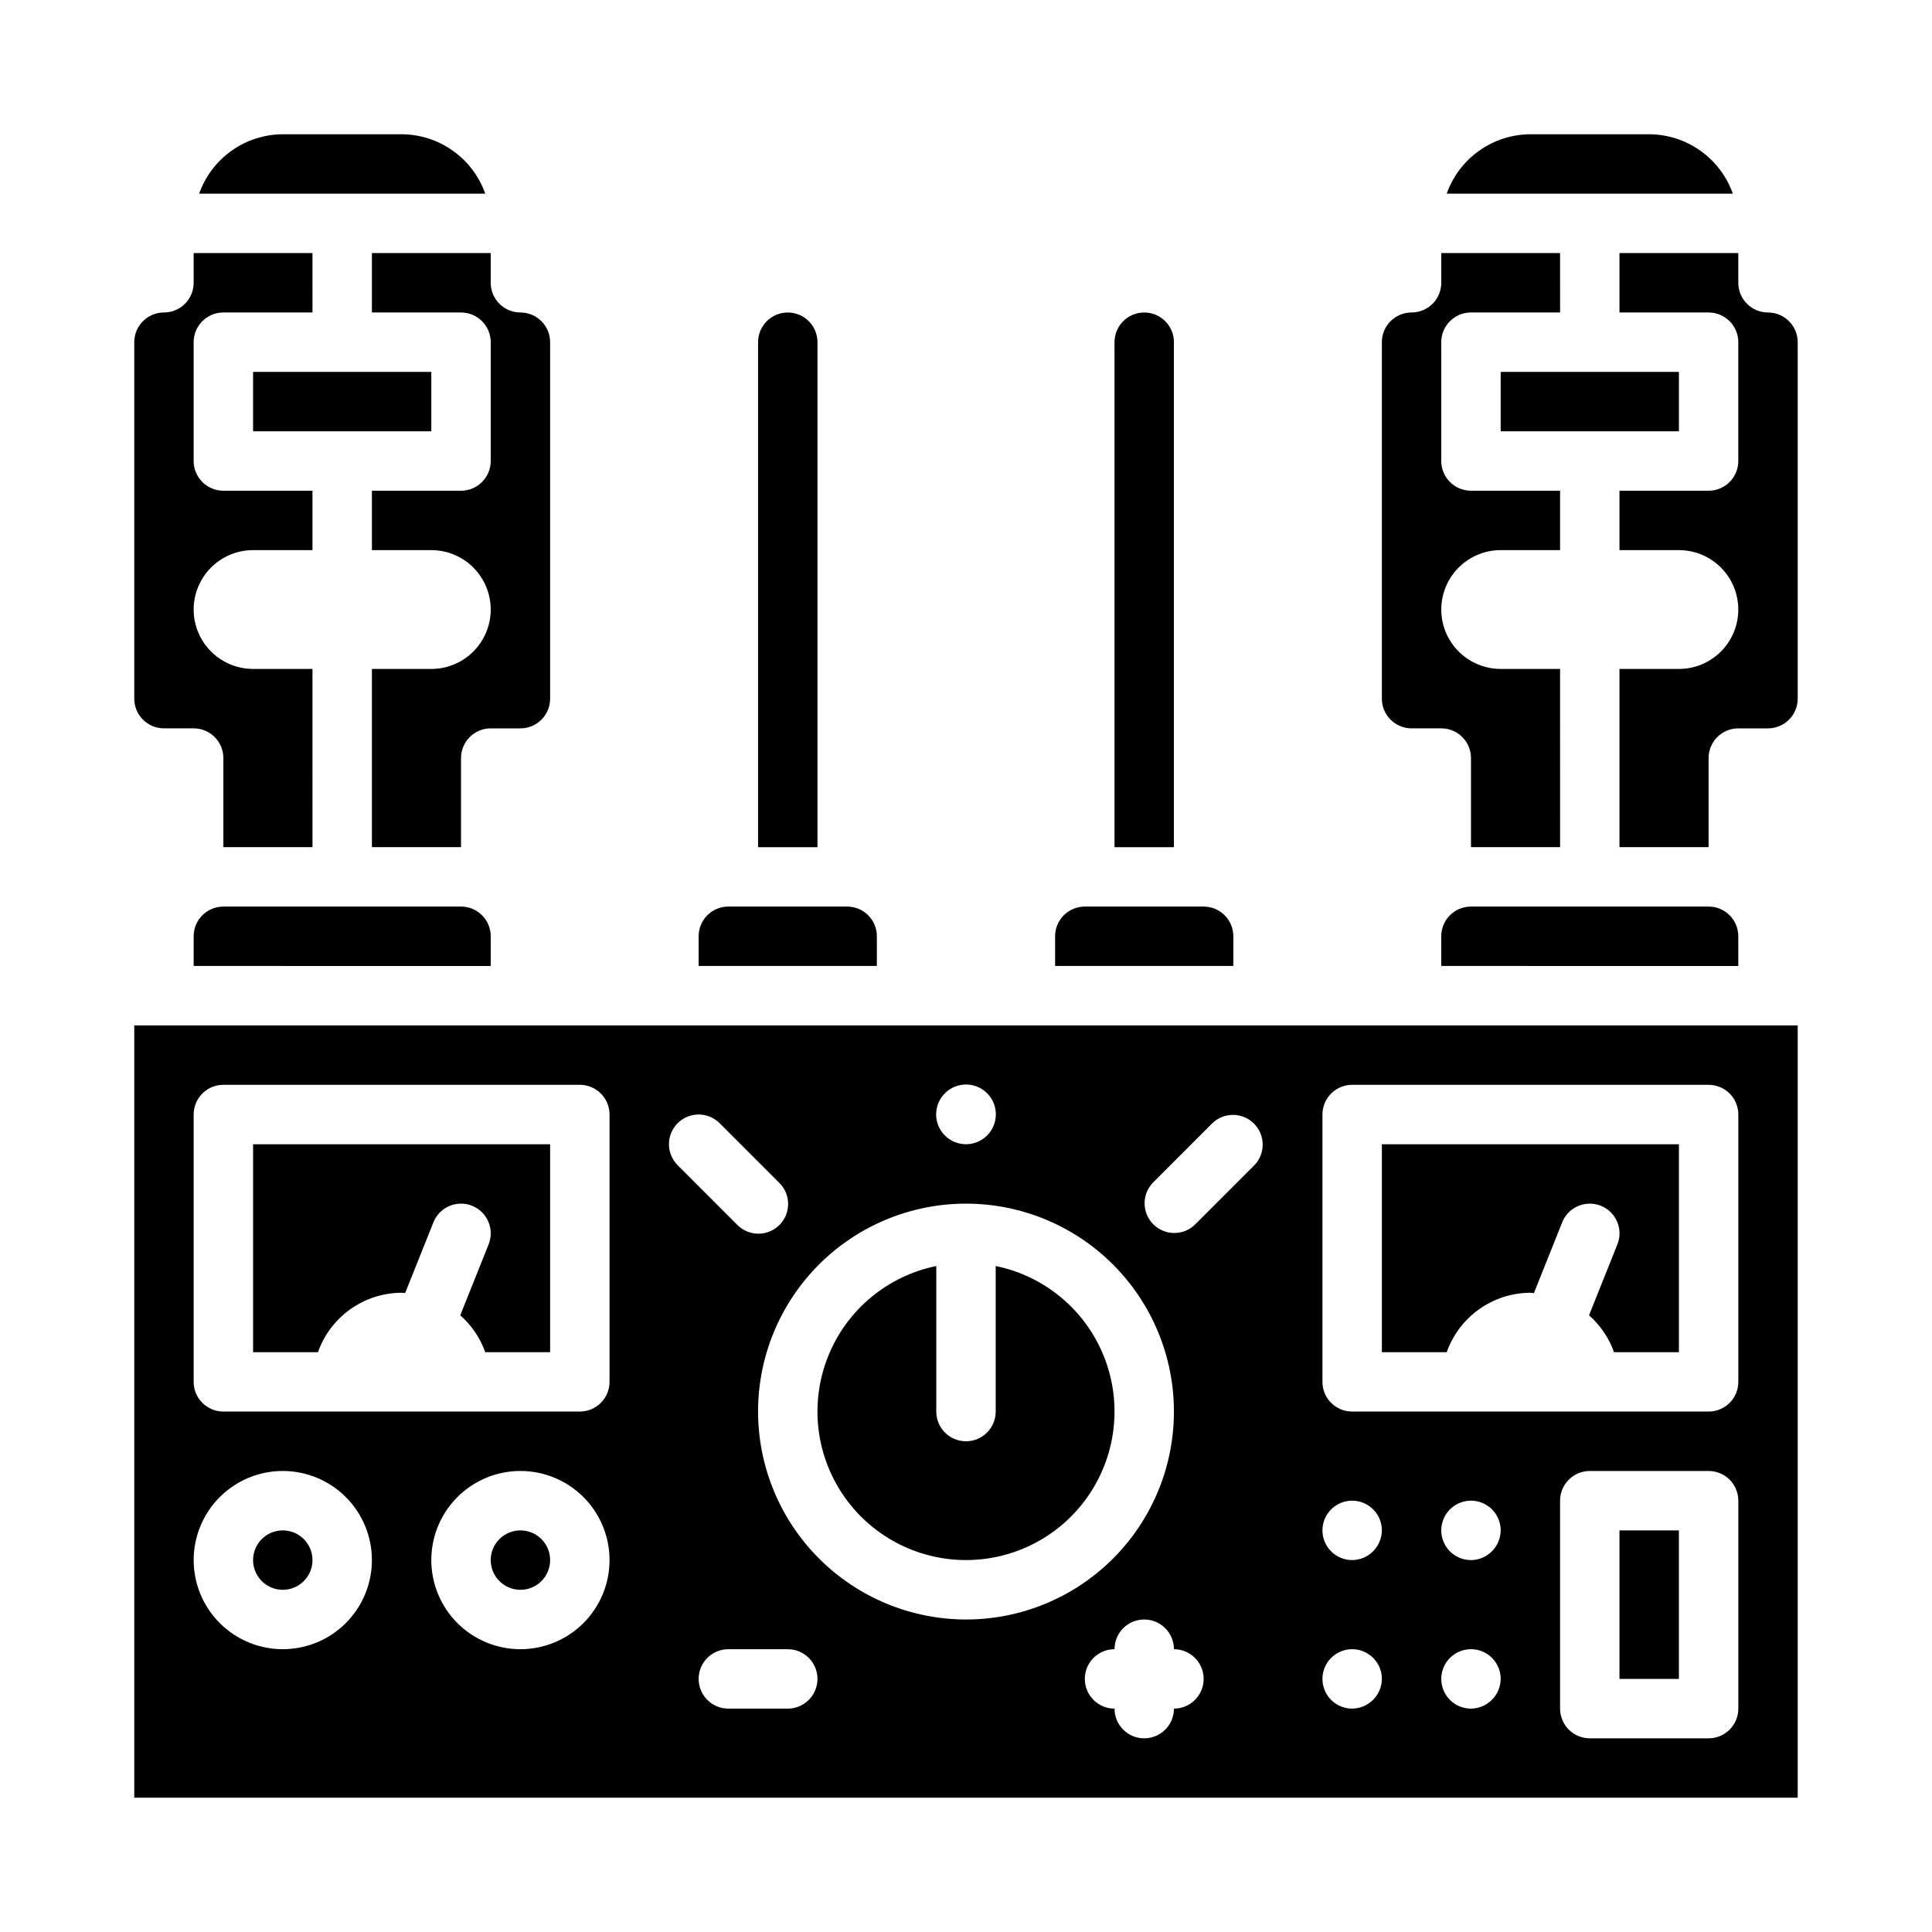
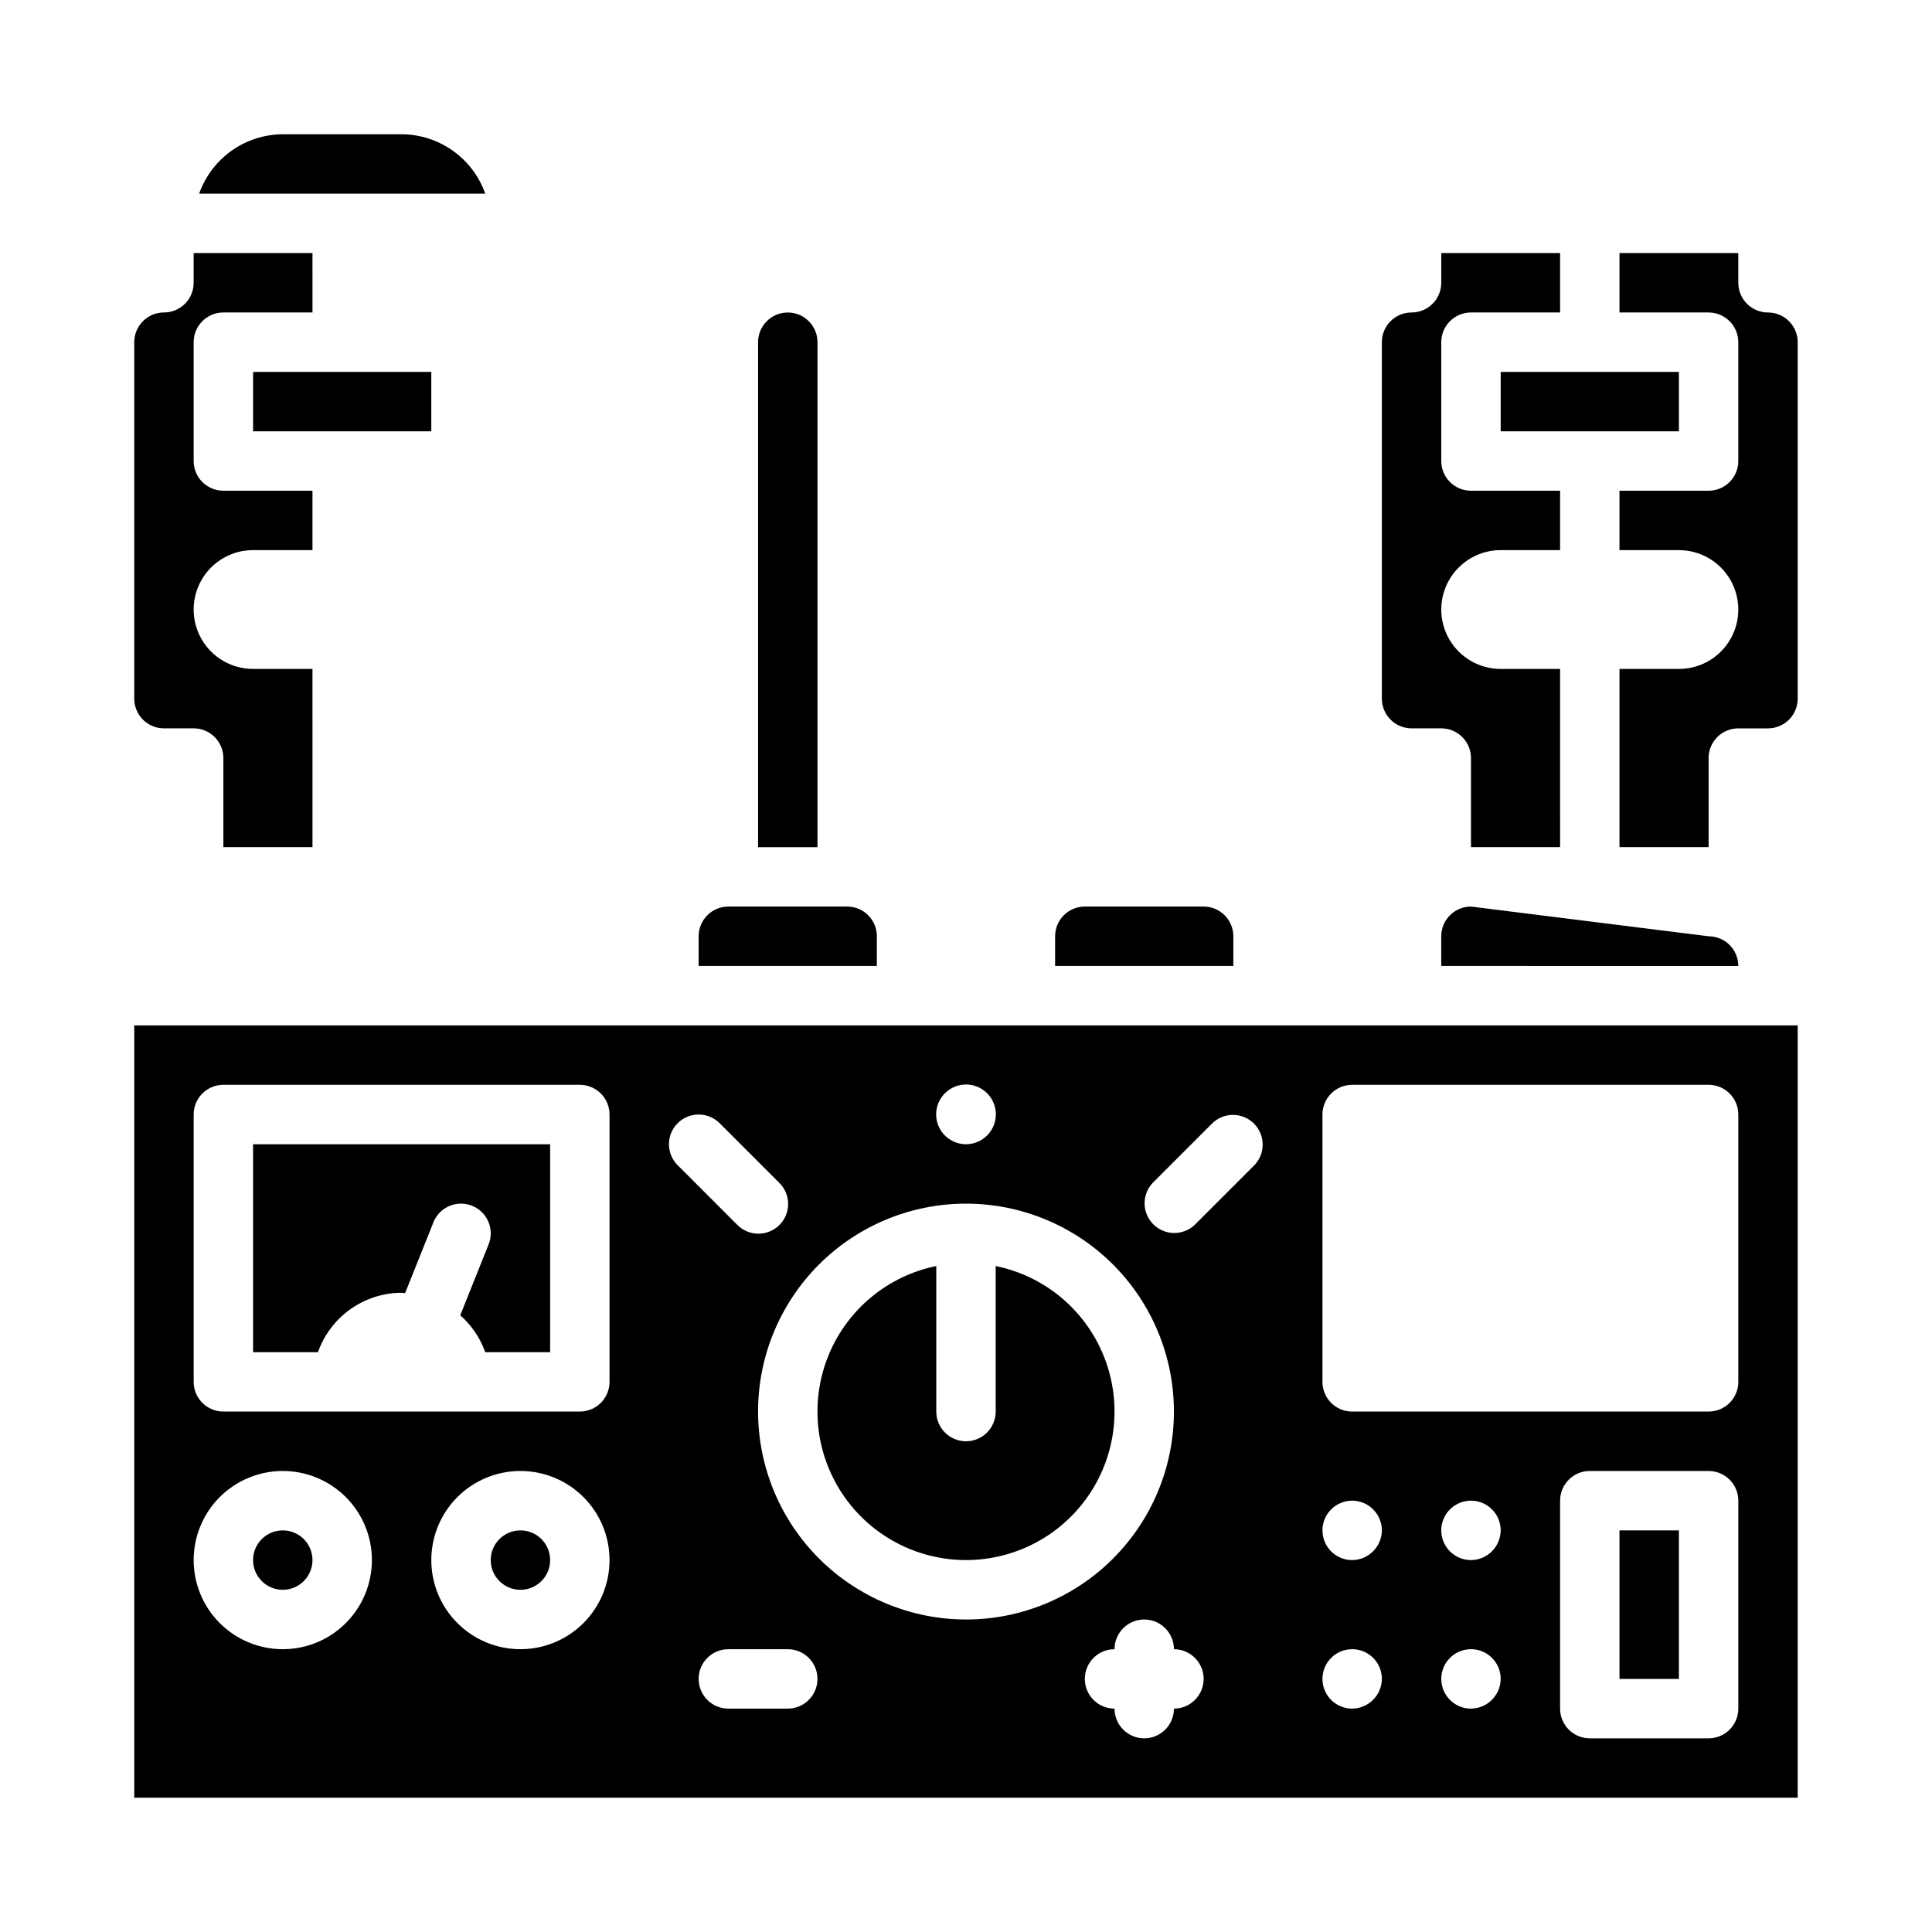
<svg xmlns="http://www.w3.org/2000/svg" fill="#000000" width="800px" height="800px" version="1.1" viewBox="144 144 512 512">
  <g>
-     <path d="m533.82 384.25c-4.348 0-7.875 3.523-7.875 7.871v7.871l78.723 0.004v-7.875c0-2.086-0.832-4.09-2.305-5.566-1.477-1.477-3.481-2.305-5.566-2.305z" />
+     <path d="m533.82 384.25c-4.348 0-7.875 3.523-7.875 7.871v7.871l78.723 0.004c0-2.086-0.832-4.09-2.305-5.566-1.477-1.477-3.481-2.305-5.566-2.305z" />
    <path d="m573.18 211.07v15.742h23.617c2.086 0 4.09 0.832 5.566 2.309 1.473 1.477 2.305 3.477 2.305 5.566v31.488c0 2.086-0.832 4.09-2.305 5.566-1.477 1.473-3.481 2.305-5.566 2.305h-23.617v15.742h15.742c5.625 0 10.824 3 13.637 7.875 2.812 4.871 2.812 10.871 0 15.742s-8.012 7.871-13.637 7.871h-15.742v47.23h23.617v-23.613c0-4.348 3.523-7.871 7.871-7.871h7.871c2.09 0 4.09-0.832 5.566-2.309 1.477-1.473 2.305-3.477 2.305-5.566v-94.461c0-2.09-0.828-4.09-2.305-5.566-1.477-1.477-3.477-2.309-5.566-2.309-4.348 0-7.871-3.523-7.871-7.871v-7.871z" />
    <path d="m525.95 337.02c2.09 0 4.09 0.828 5.566 2.305s2.309 3.477 2.309 5.566v23.617h23.617l-0.004-47.234h-15.742c-5.625 0-10.824-3-13.637-7.871s-2.812-10.871 0-15.742c2.812-4.875 8.012-7.875 13.637-7.875h15.742v-15.742h-23.613c-4.348 0-7.875-3.523-7.875-7.871v-31.488c0-4.348 3.527-7.875 7.875-7.875h23.617l-0.004-15.742h-31.488v7.871c0 2.09-0.828 4.09-2.305 5.566-1.477 1.477-3.477 2.305-5.566 2.305-4.348 0-7.871 3.527-7.871 7.875v94.461c0 2.09 0.828 4.094 2.305 5.566 1.477 1.477 3.481 2.309 5.566 2.309z" />
-     <path d="m455.1 234.69c0-4.348-3.523-7.875-7.871-7.875-4.348 0-7.871 3.527-7.871 7.875v133.82h15.742z" />
-     <path d="m581.05 179.58h-31.488c-4.867 0.02-9.609 1.543-13.578 4.363-3.965 2.816-6.965 6.793-8.59 11.379h75.824c-1.621-4.586-4.621-8.562-8.59-11.379-3.969-2.82-8.711-4.344-13.578-4.363z" />
    <path d="m541.7 242.56h47.23v15.742h-47.23z" />
    <path d="m470.85 392.12c0-2.086-0.832-4.09-2.305-5.566-1.477-1.477-3.481-2.305-5.566-2.305h-31.488c-4.348 0-7.875 3.523-7.875 7.871v7.871h47.23z" />
    <path d="m573.18 549.57h15.742v39.359h-15.742z" />
-     <path d="m510.21 502.34h17.191c1.625-4.59 4.625-8.566 8.59-11.383 3.969-2.82 8.711-4.344 13.578-4.363 0.316 0 0.613 0.078 0.93 0.094l7.504-18.766h-0.004c0.777-1.938 2.293-3.492 4.215-4.312 1.922-0.824 4.09-0.848 6.027-0.07 4.039 1.617 6.004 6.199 4.387 10.238l-7.519 18.789v0.004c3.004 2.641 5.285 6.004 6.629 9.77h17.191v-55.105h-78.719z" />
    <path d="m360.64 234.69c0-4.348-3.523-7.875-7.871-7.875s-7.871 3.527-7.871 7.875v133.82h15.742z" />
    <path d="m407.87 479.51v38.57c0 4.348-3.523 7.871-7.871 7.871s-7.875-3.523-7.875-7.871v-38.57c-12.855 2.621-23.559 11.48-28.539 23.621-4.984 12.141-3.586 25.965 3.723 36.863 7.309 10.898 19.566 17.438 32.691 17.438 13.121 0 25.379-6.539 32.688-17.438 7.309-10.898 8.707-24.723 3.727-36.863-4.984-12.141-15.688-21-28.543-23.621z" />
    <path d="m620.41 415.74h-440.83v204.67h440.83zm-220.41 15.664c3.203 0 6.09 1.934 7.312 4.894 1.223 2.961 0.535 6.367-1.734 8.625-2.269 2.262-5.68 2.93-8.633 1.691-2.957-1.238-4.875-4.133-4.859-7.336 0.039-4.348 3.566-7.856 7.914-7.875zm-181.06 149.65c-6.262 0-12.27-2.488-16.699-6.918-4.43-4.426-6.918-10.434-6.918-16.699 0-6.262 2.488-12.27 6.918-16.699 4.43-4.426 10.438-6.914 16.699-6.914 6.266 0 12.27 2.488 16.699 6.914 4.43 4.43 6.918 10.438 6.918 16.699 0 6.266-2.488 12.273-6.918 16.699-4.43 4.43-10.434 6.918-16.699 6.918zm62.977 0c-6.262 0-12.27-2.488-16.699-6.918-4.43-4.426-6.918-10.434-6.918-16.699 0-6.262 2.488-12.27 6.918-16.699 4.43-4.426 10.438-6.914 16.699-6.914s12.27 2.488 16.699 6.914c4.43 4.43 6.918 10.438 6.918 16.699 0 6.266-2.488 12.273-6.918 16.699-4.43 4.43-10.438 6.918-16.699 6.918zm23.617-70.848c0 2.086-0.832 4.09-2.305 5.566-1.477 1.477-3.481 2.305-5.566 2.305h-94.465c-4.348 0-7.875-3.523-7.875-7.871v-70.848c0-4.348 3.527-7.871 7.875-7.871h94.465c2.086 0 4.09 0.828 5.566 2.305 1.473 1.477 2.305 3.477 2.305 5.566zm18.051-68.543c3.074-3.07 8.055-3.07 11.129 0l15.746 15.746c1.52 1.465 2.383 3.481 2.402 5.594 0.02 2.109-0.812 4.141-2.305 5.633-1.496 1.492-3.523 2.324-5.637 2.305-2.109-0.016-4.125-0.883-5.594-2.402l-15.742-15.742c-3.074-3.074-3.074-8.059 0-11.133zm29.18 155.14h-15.742c-4.348 0-7.875-3.527-7.875-7.875 0-4.348 3.527-7.871 7.875-7.871h15.742c4.348 0 7.871 3.523 7.871 7.871 0 4.348-3.523 7.875-7.871 7.875zm-7.871-78.723c0-14.613 5.805-28.629 16.141-38.965 10.332-10.332 24.348-16.137 38.965-16.137 14.613 0 28.629 5.805 38.965 16.137 10.332 10.336 16.137 24.352 16.137 38.965 0 14.617-5.805 28.633-16.137 38.965-10.336 10.336-24.352 16.141-38.965 16.141-14.609-0.016-28.617-5.828-38.949-16.16-10.328-10.328-16.141-24.336-16.156-38.945zm110.21 78.723c0 4.348-3.523 7.871-7.871 7.871-4.348 0-7.871-3.523-7.871-7.871-4.348 0-7.871-3.527-7.871-7.875 0-4.348 3.523-7.871 7.871-7.871 0-4.348 3.523-7.871 7.871-7.871 4.348 0 7.871 3.523 7.871 7.871 4.348 0 7.875 3.523 7.875 7.871 0 4.348-3.527 7.875-7.875 7.875zm21.309-144-15.742 15.742c-3.09 2.984-8 2.941-11.035-0.094-3.035-3.039-3.078-7.949-0.094-11.035l15.742-15.742v-0.004c3.09-2.981 8-2.941 11.035 0.098 3.035 3.035 3.078 7.945 0.098 11.035zm25.926 144c-3.184 0-6.055-1.918-7.273-4.859-1.219-2.945-0.547-6.328 1.707-8.582 2.25-2.25 5.637-2.922 8.578-1.707 2.941 1.219 4.859 4.09 4.859 7.273-0.039 4.332-3.539 7.836-7.871 7.875zm0-39.359v-0.004c-3.184 0-6.055-1.918-7.273-4.859s-0.547-6.324 1.707-8.578c2.25-2.25 5.637-2.926 8.578-1.707s4.859 4.09 4.859 7.273c-0.039 4.332-3.539 7.836-7.871 7.871zm31.488 39.359c-3.184 0-6.055-1.918-7.273-4.859-1.219-2.945-0.547-6.328 1.707-8.582 2.25-2.25 5.637-2.922 8.578-1.707 2.941 1.219 4.859 4.09 4.859 7.273-0.039 4.332-3.539 7.836-7.871 7.875zm0-39.359v-0.004c-3.184 0-6.055-1.918-7.273-4.859s-0.547-6.324 1.707-8.578c2.25-2.25 5.637-2.926 8.578-1.707 2.941 1.219 4.859 4.09 4.859 7.273-0.039 4.332-3.539 7.836-7.871 7.871zm70.848 39.359c0 2.086-0.832 4.09-2.305 5.566-1.477 1.473-3.481 2.305-5.566 2.305h-31.488c-4.348 0-7.875-3.523-7.875-7.871v-55.105c0-4.348 3.527-7.871 7.875-7.871h31.488c2.086 0 4.09 0.828 5.566 2.305 1.473 1.477 2.305 3.477 2.305 5.566zm0-86.594c0 2.086-0.832 4.09-2.305 5.566-1.477 1.477-3.481 2.305-5.566 2.305h-94.465c-4.348 0-7.875-3.523-7.875-7.871v-70.848c0-4.348 3.527-7.871 7.875-7.871h94.465c2.086 0 4.09 0.828 5.566 2.305 1.473 1.477 2.305 3.477 2.305 5.566z" />
-     <path d="m203.2 384.25c-4.348 0-7.875 3.523-7.875 7.871v7.871l78.723 0.004v-7.875c0-2.086-0.832-4.09-2.305-5.566-1.477-1.477-3.481-2.305-5.566-2.305z" />
    <path d="m211.07 242.56h47.23v15.742h-47.23z" />
    <path d="m250.43 179.58h-31.488c-4.867 0.02-9.609 1.543-13.578 4.363-3.965 2.816-6.965 6.793-8.59 11.379h75.824c-1.621-4.586-4.621-8.562-8.59-11.379-3.969-2.82-8.711-4.344-13.578-4.363z" />
-     <path d="m242.56 211.07v15.742h23.617c2.086 0 4.09 0.832 5.566 2.309 1.473 1.477 2.305 3.477 2.305 5.566v31.488c0 2.086-0.832 4.09-2.305 5.566-1.477 1.473-3.481 2.305-5.566 2.305h-23.617v15.742h15.742c5.625 0 10.824 3 13.637 7.875 2.812 4.871 2.812 10.871 0 15.742s-8.012 7.871-13.637 7.871h-15.742v47.23h23.617v-23.613c0-4.348 3.523-7.871 7.871-7.871h7.871c2.09 0 4.09-0.832 5.566-2.309 1.477-1.473 2.305-3.477 2.305-5.566v-94.461c0-2.09-0.828-4.09-2.305-5.566-1.477-1.477-3.477-2.309-5.566-2.309-4.348 0-7.871-3.523-7.871-7.871v-7.871z" />
    <path d="m376.38 392.12c0-2.086-0.828-4.09-2.305-5.566-1.477-1.477-3.481-2.305-5.566-2.305h-31.488c-4.348 0-7.875 3.523-7.875 7.871v7.871h47.23z" />
    <path d="m289.79 557.44c0 4.348-3.523 7.875-7.871 7.875-4.348 0-7.871-3.527-7.871-7.875s3.523-7.871 7.871-7.871c4.348 0 7.871 3.523 7.871 7.871" />
    <path d="m195.32 337.02c2.09 0 4.09 0.828 5.566 2.305s2.309 3.477 2.309 5.566v23.617h23.617l-0.004-47.234h-15.742c-5.625 0-10.824-3-13.637-7.871s-2.812-10.871 0-15.742c2.812-4.875 8.012-7.875 13.637-7.875h15.742v-15.742h-23.613c-4.348 0-7.875-3.523-7.875-7.871v-31.488c0-4.348 3.527-7.875 7.875-7.875h23.617l-0.004-15.742h-31.488v7.871c0 2.09-0.828 4.09-2.305 5.566-1.477 1.477-3.477 2.305-5.566 2.305-4.348 0-7.871 3.527-7.871 7.875v94.461c0 2.09 0.828 4.094 2.305 5.566 1.477 1.477 3.481 2.309 5.566 2.309z" />
    <path d="m211.07 502.34h17.191c1.621-4.59 4.625-8.566 8.59-11.383 3.969-2.82 8.711-4.344 13.578-4.363 0.316 0 0.613 0.078 0.93 0.094l7.504-18.766h-0.004c0.777-1.938 2.293-3.492 4.215-4.312 1.922-0.824 4.09-0.848 6.027-0.07 4.039 1.617 6.004 6.199 4.387 10.238l-7.519 18.789v0.004c3.004 2.641 5.285 6.004 6.629 9.77h17.191v-55.105h-78.719z" />
    <path d="m226.81 557.44c0 4.348-3.523 7.875-7.871 7.875s-7.871-3.527-7.871-7.875 3.523-7.871 7.871-7.871 7.871 3.523 7.871 7.871" />
  </g>
</svg>